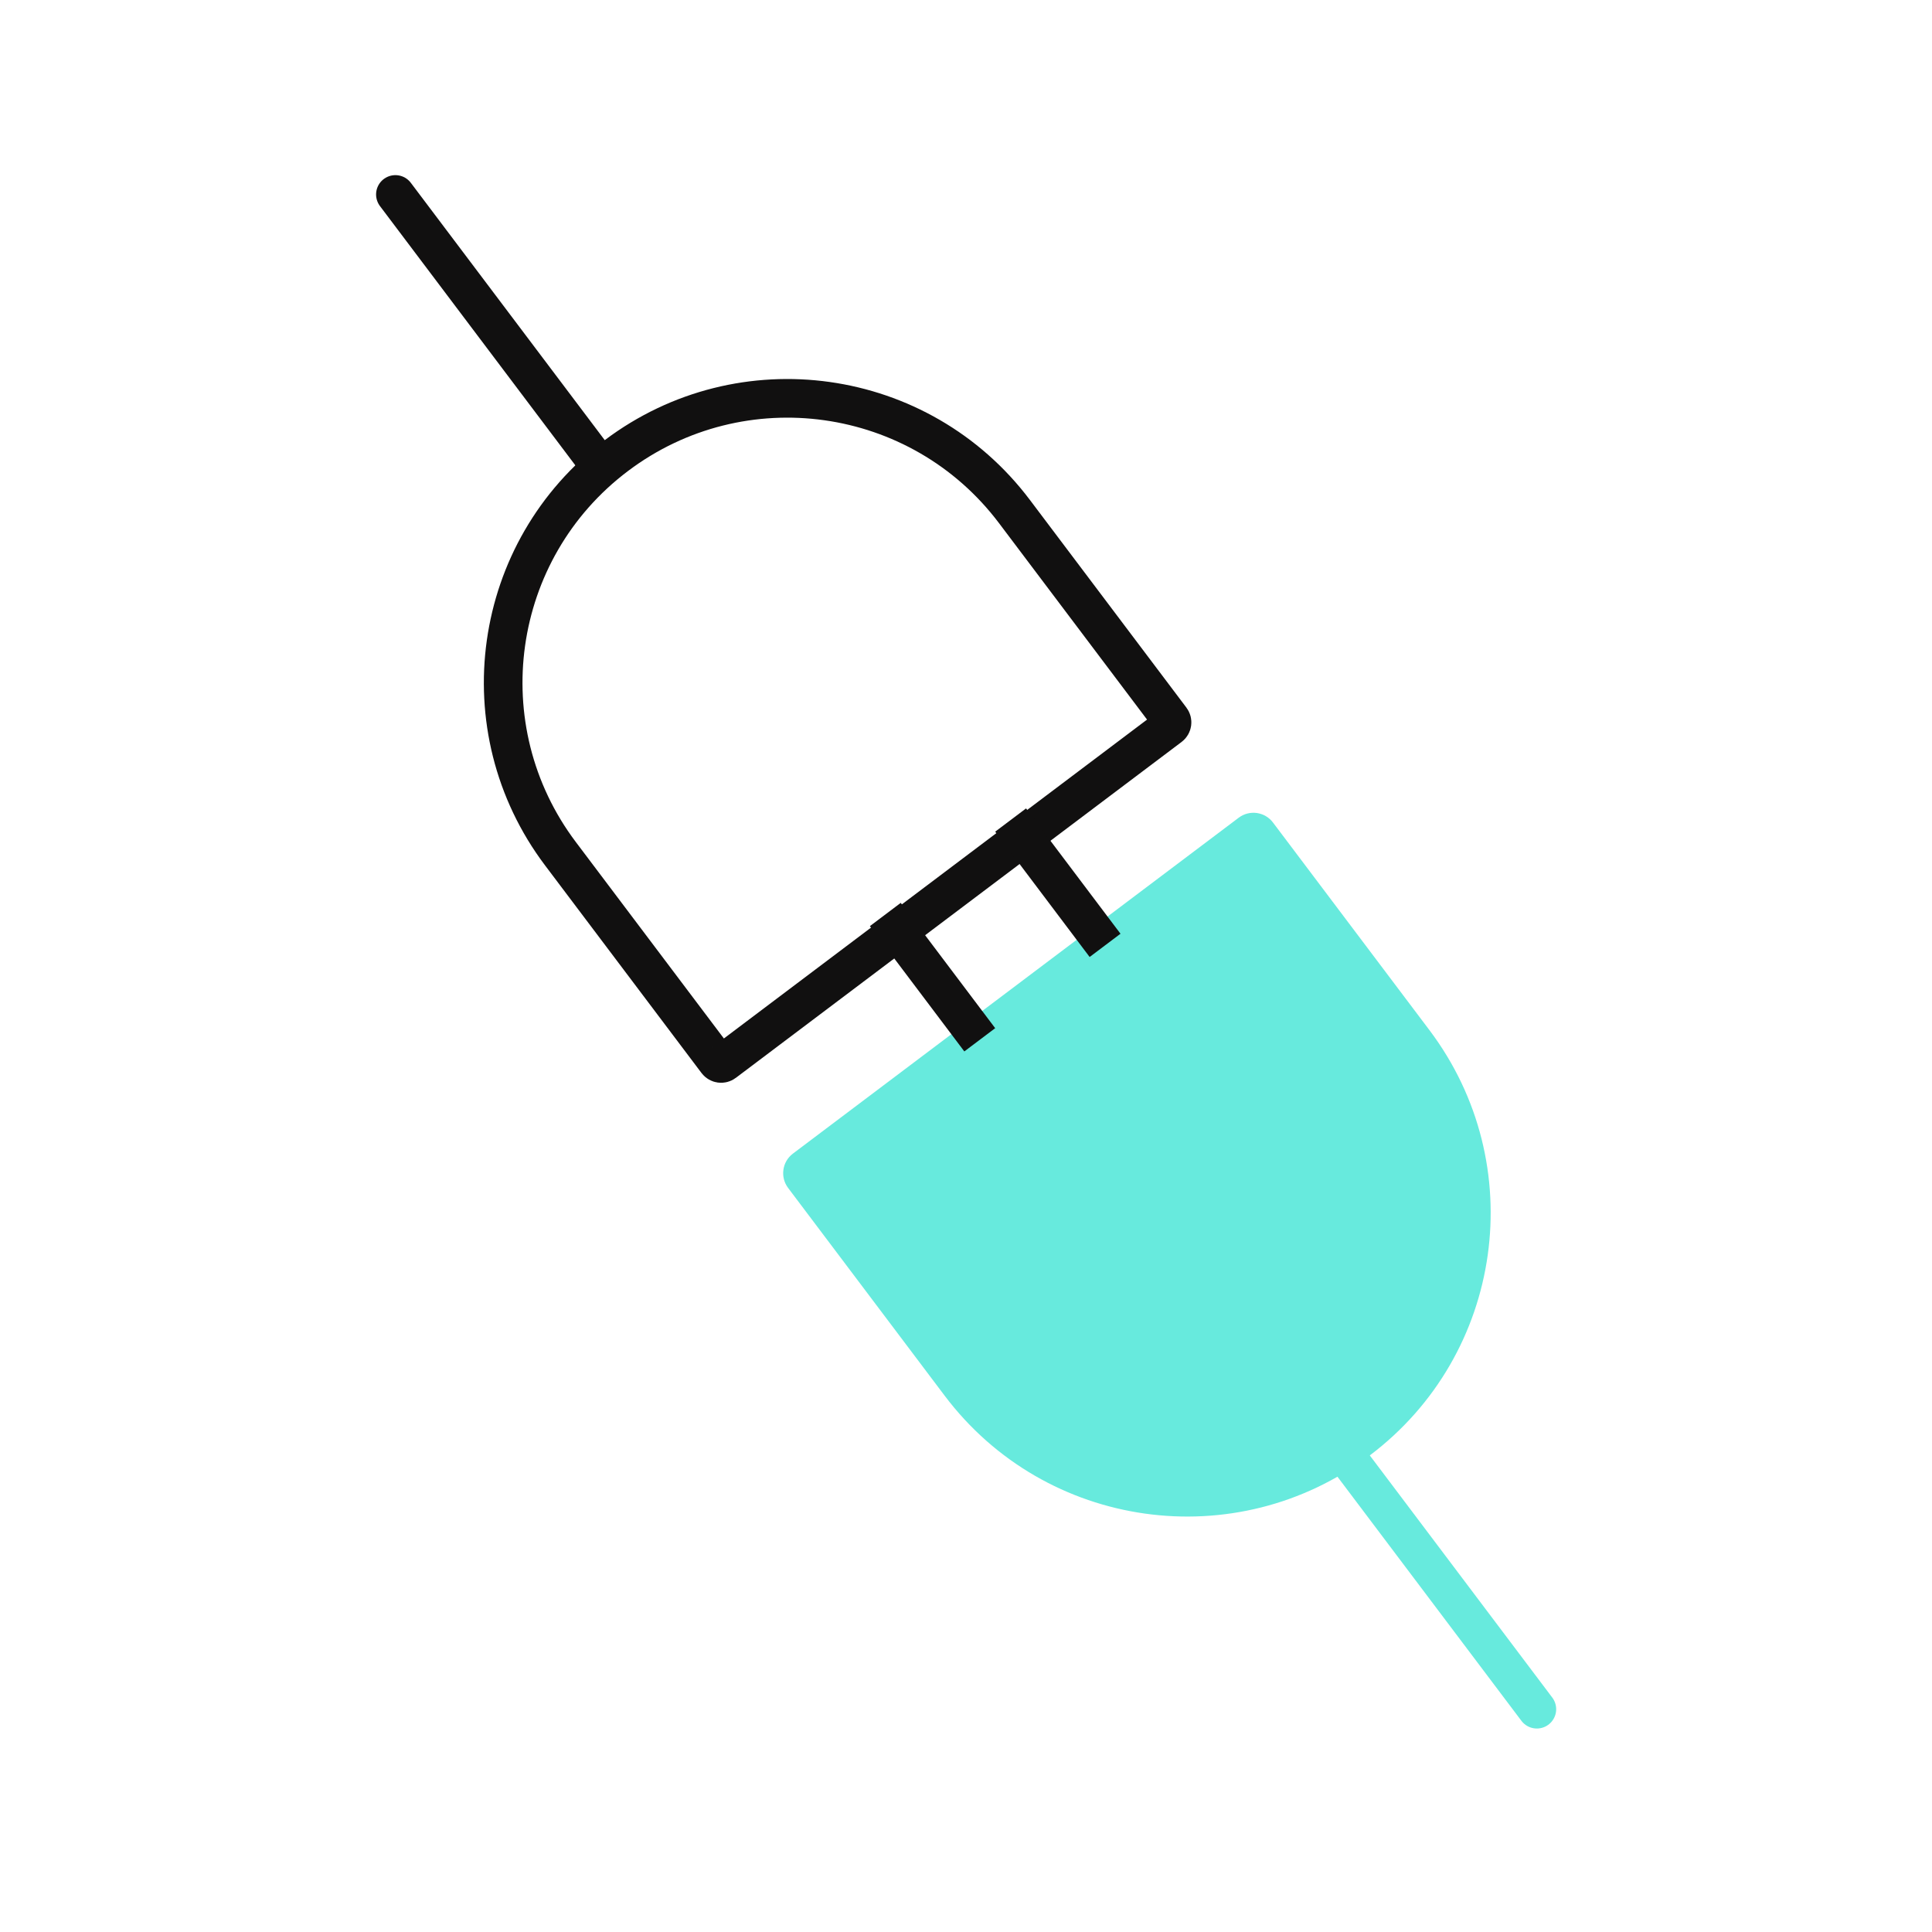
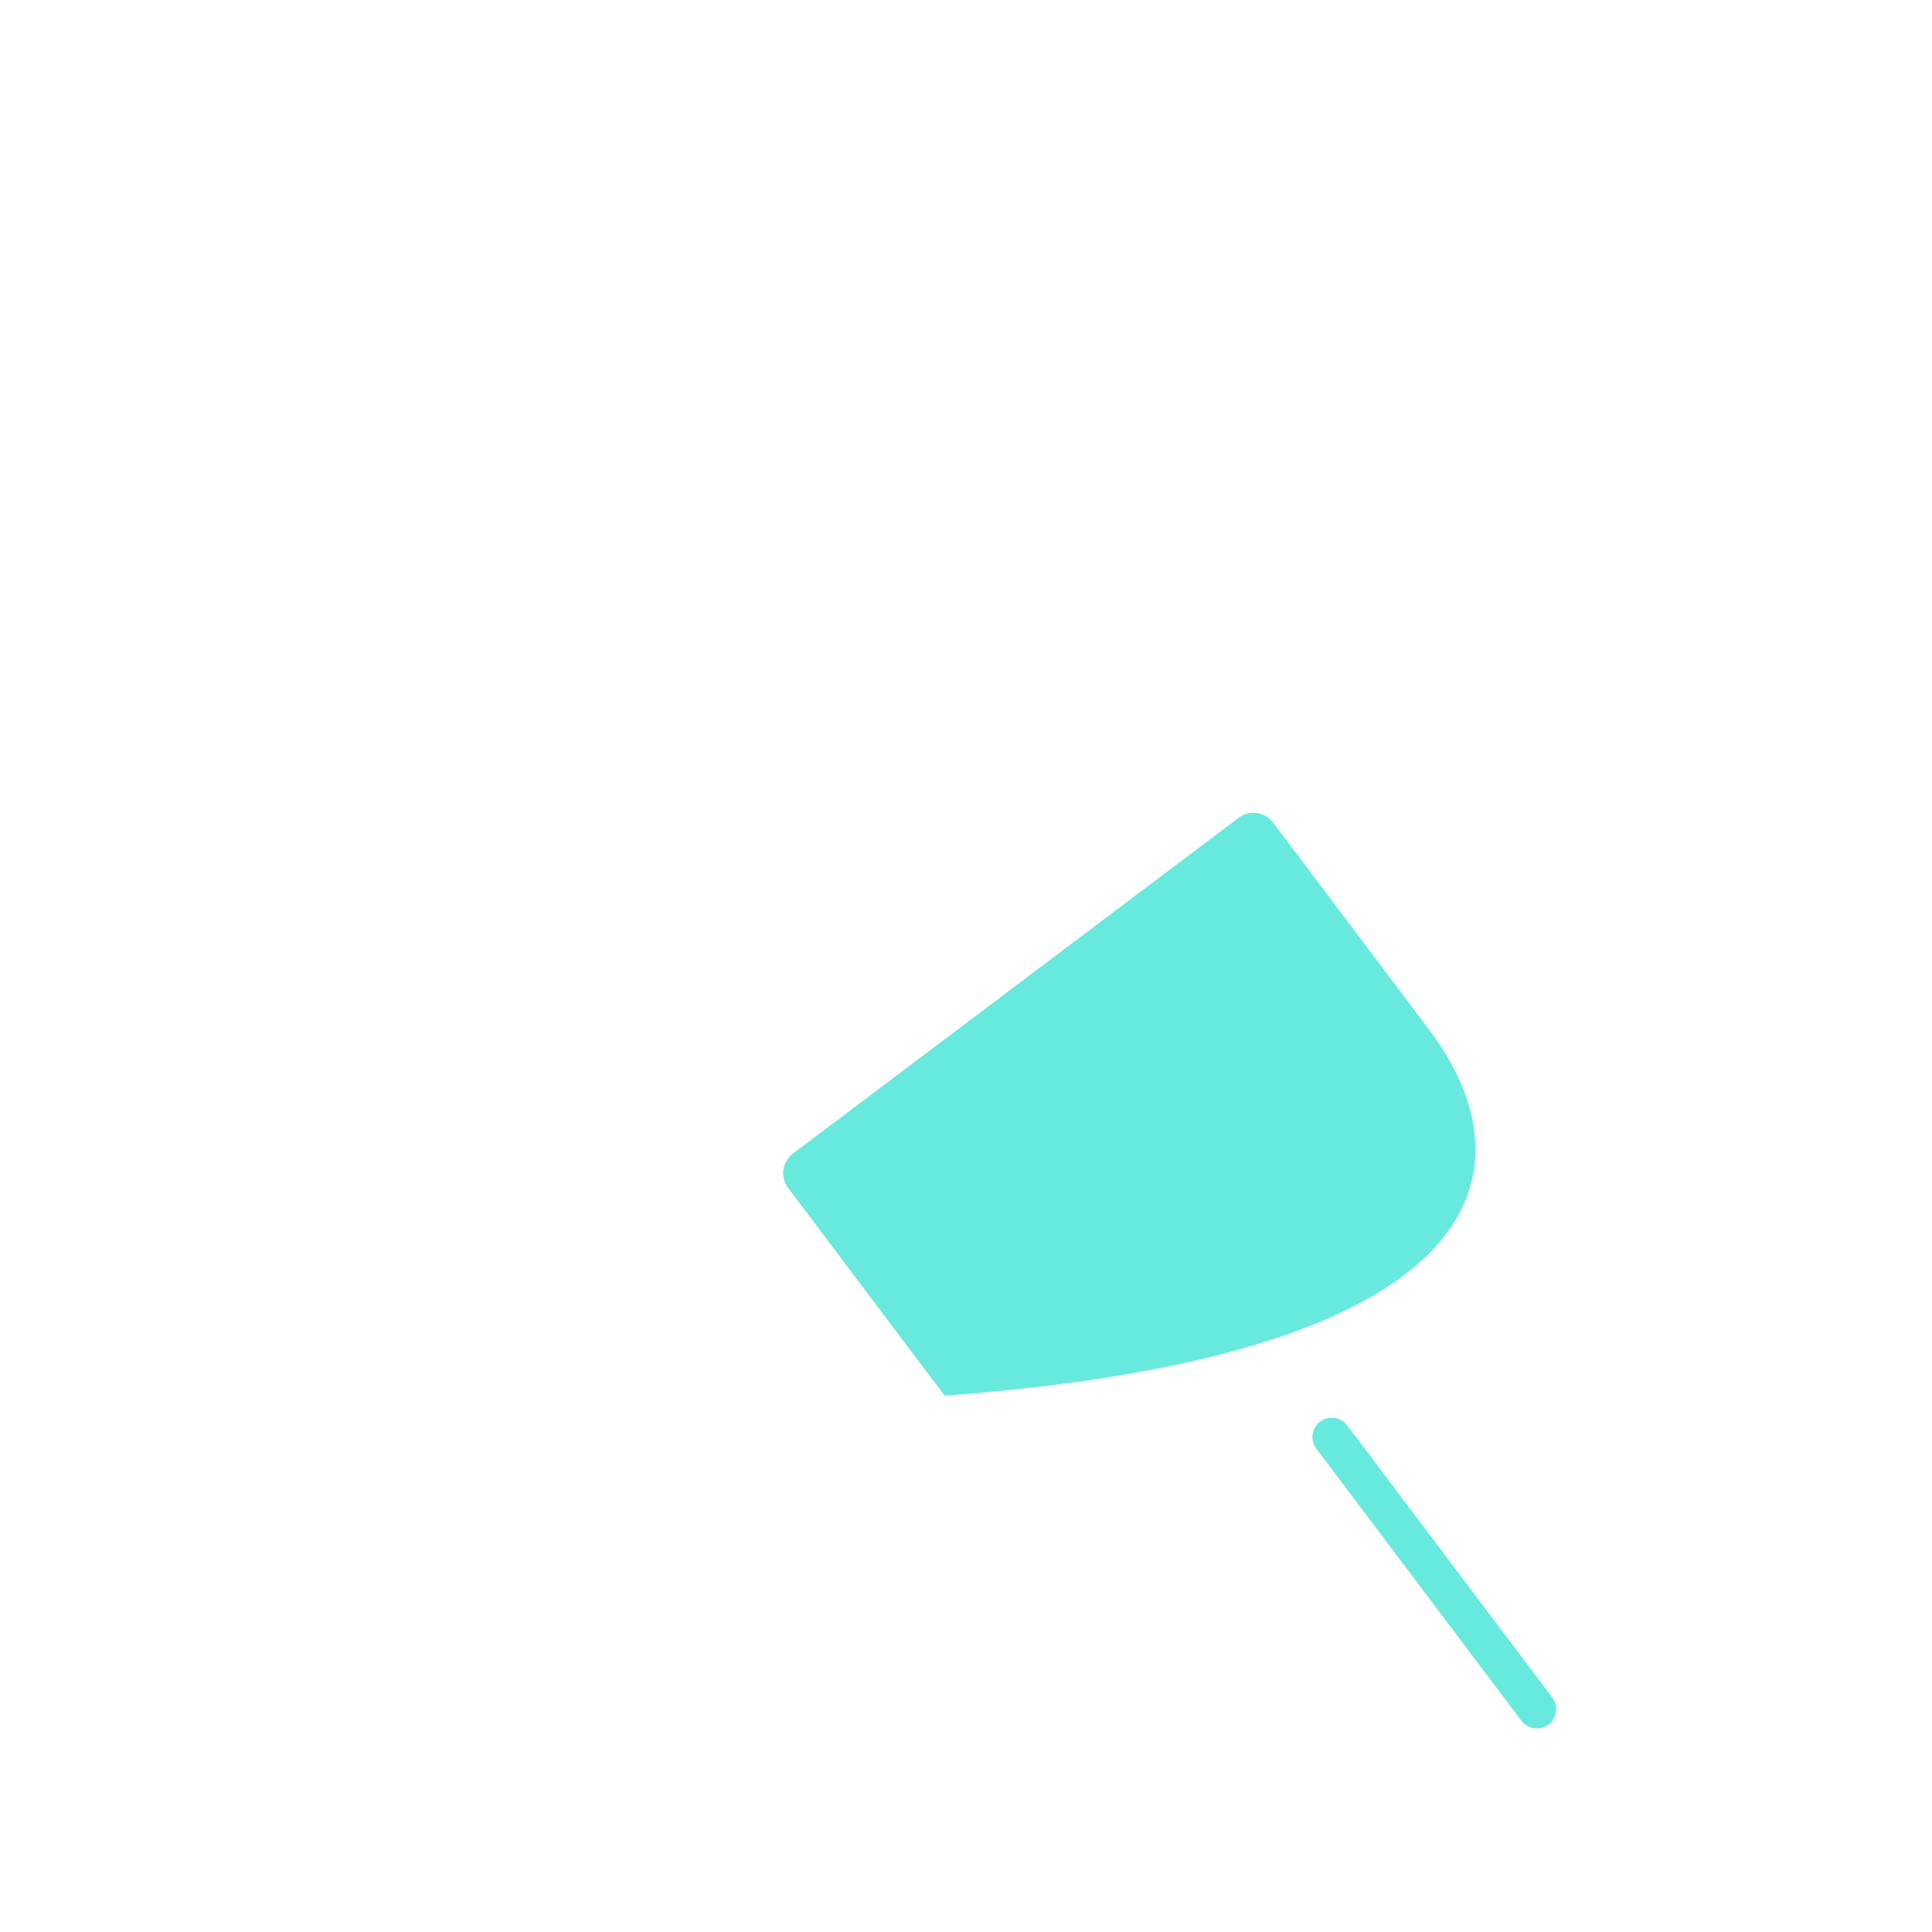
<svg xmlns="http://www.w3.org/2000/svg" width="100" height="100" viewBox="0 0 100 100" fill="none">
-   <path d="M52.508 26.477L60.611 37.229C60.7 37.347 60.676 37.515 60.558 37.604L37.485 54.991C37.367 55.08 37.199 55.056 37.11 54.938L29.007 44.186C24.117 37.697 25.414 28.471 31.903 23.581C38.393 18.691 47.618 19.988 52.508 26.477Z" stroke="#111010" stroke-width="2" />
-   <path d="M40.792 61.487L48.894 72.239C54.117 79.17 63.969 80.554 70.9 75.332C77.83 70.109 79.215 60.257 73.992 53.326L65.89 42.574C65.469 42.015 64.674 41.903 64.115 42.325L41.041 59.711C40.482 60.133 40.371 60.928 40.792 61.487Z" fill="#67EADD" />
-   <line x1="31.083" y1="24.154" x2="20.466" y2="10.065" stroke="#111010" stroke-width="2" stroke-linecap="round" />
-   <line x1="57.198" y1="48.932" x2="52.31" y2="42.445" stroke="#111010" stroke-width="2" />
-   <line x1="50.712" y1="53.82" x2="45.824" y2="47.334" stroke="#111010" stroke-width="2" />
+   <path d="M40.792 61.487L48.894 72.239C77.83 70.109 79.215 60.257 73.992 53.326L65.89 42.574C65.469 42.015 64.674 41.903 64.115 42.325L41.041 59.711C40.482 60.133 40.371 60.928 40.792 61.487Z" fill="#67EADD" />
  <line x1="79.547" y1="88.468" x2="68.93" y2="74.379" stroke="#67EADD" stroke-width="2" stroke-linecap="round" />
</svg>